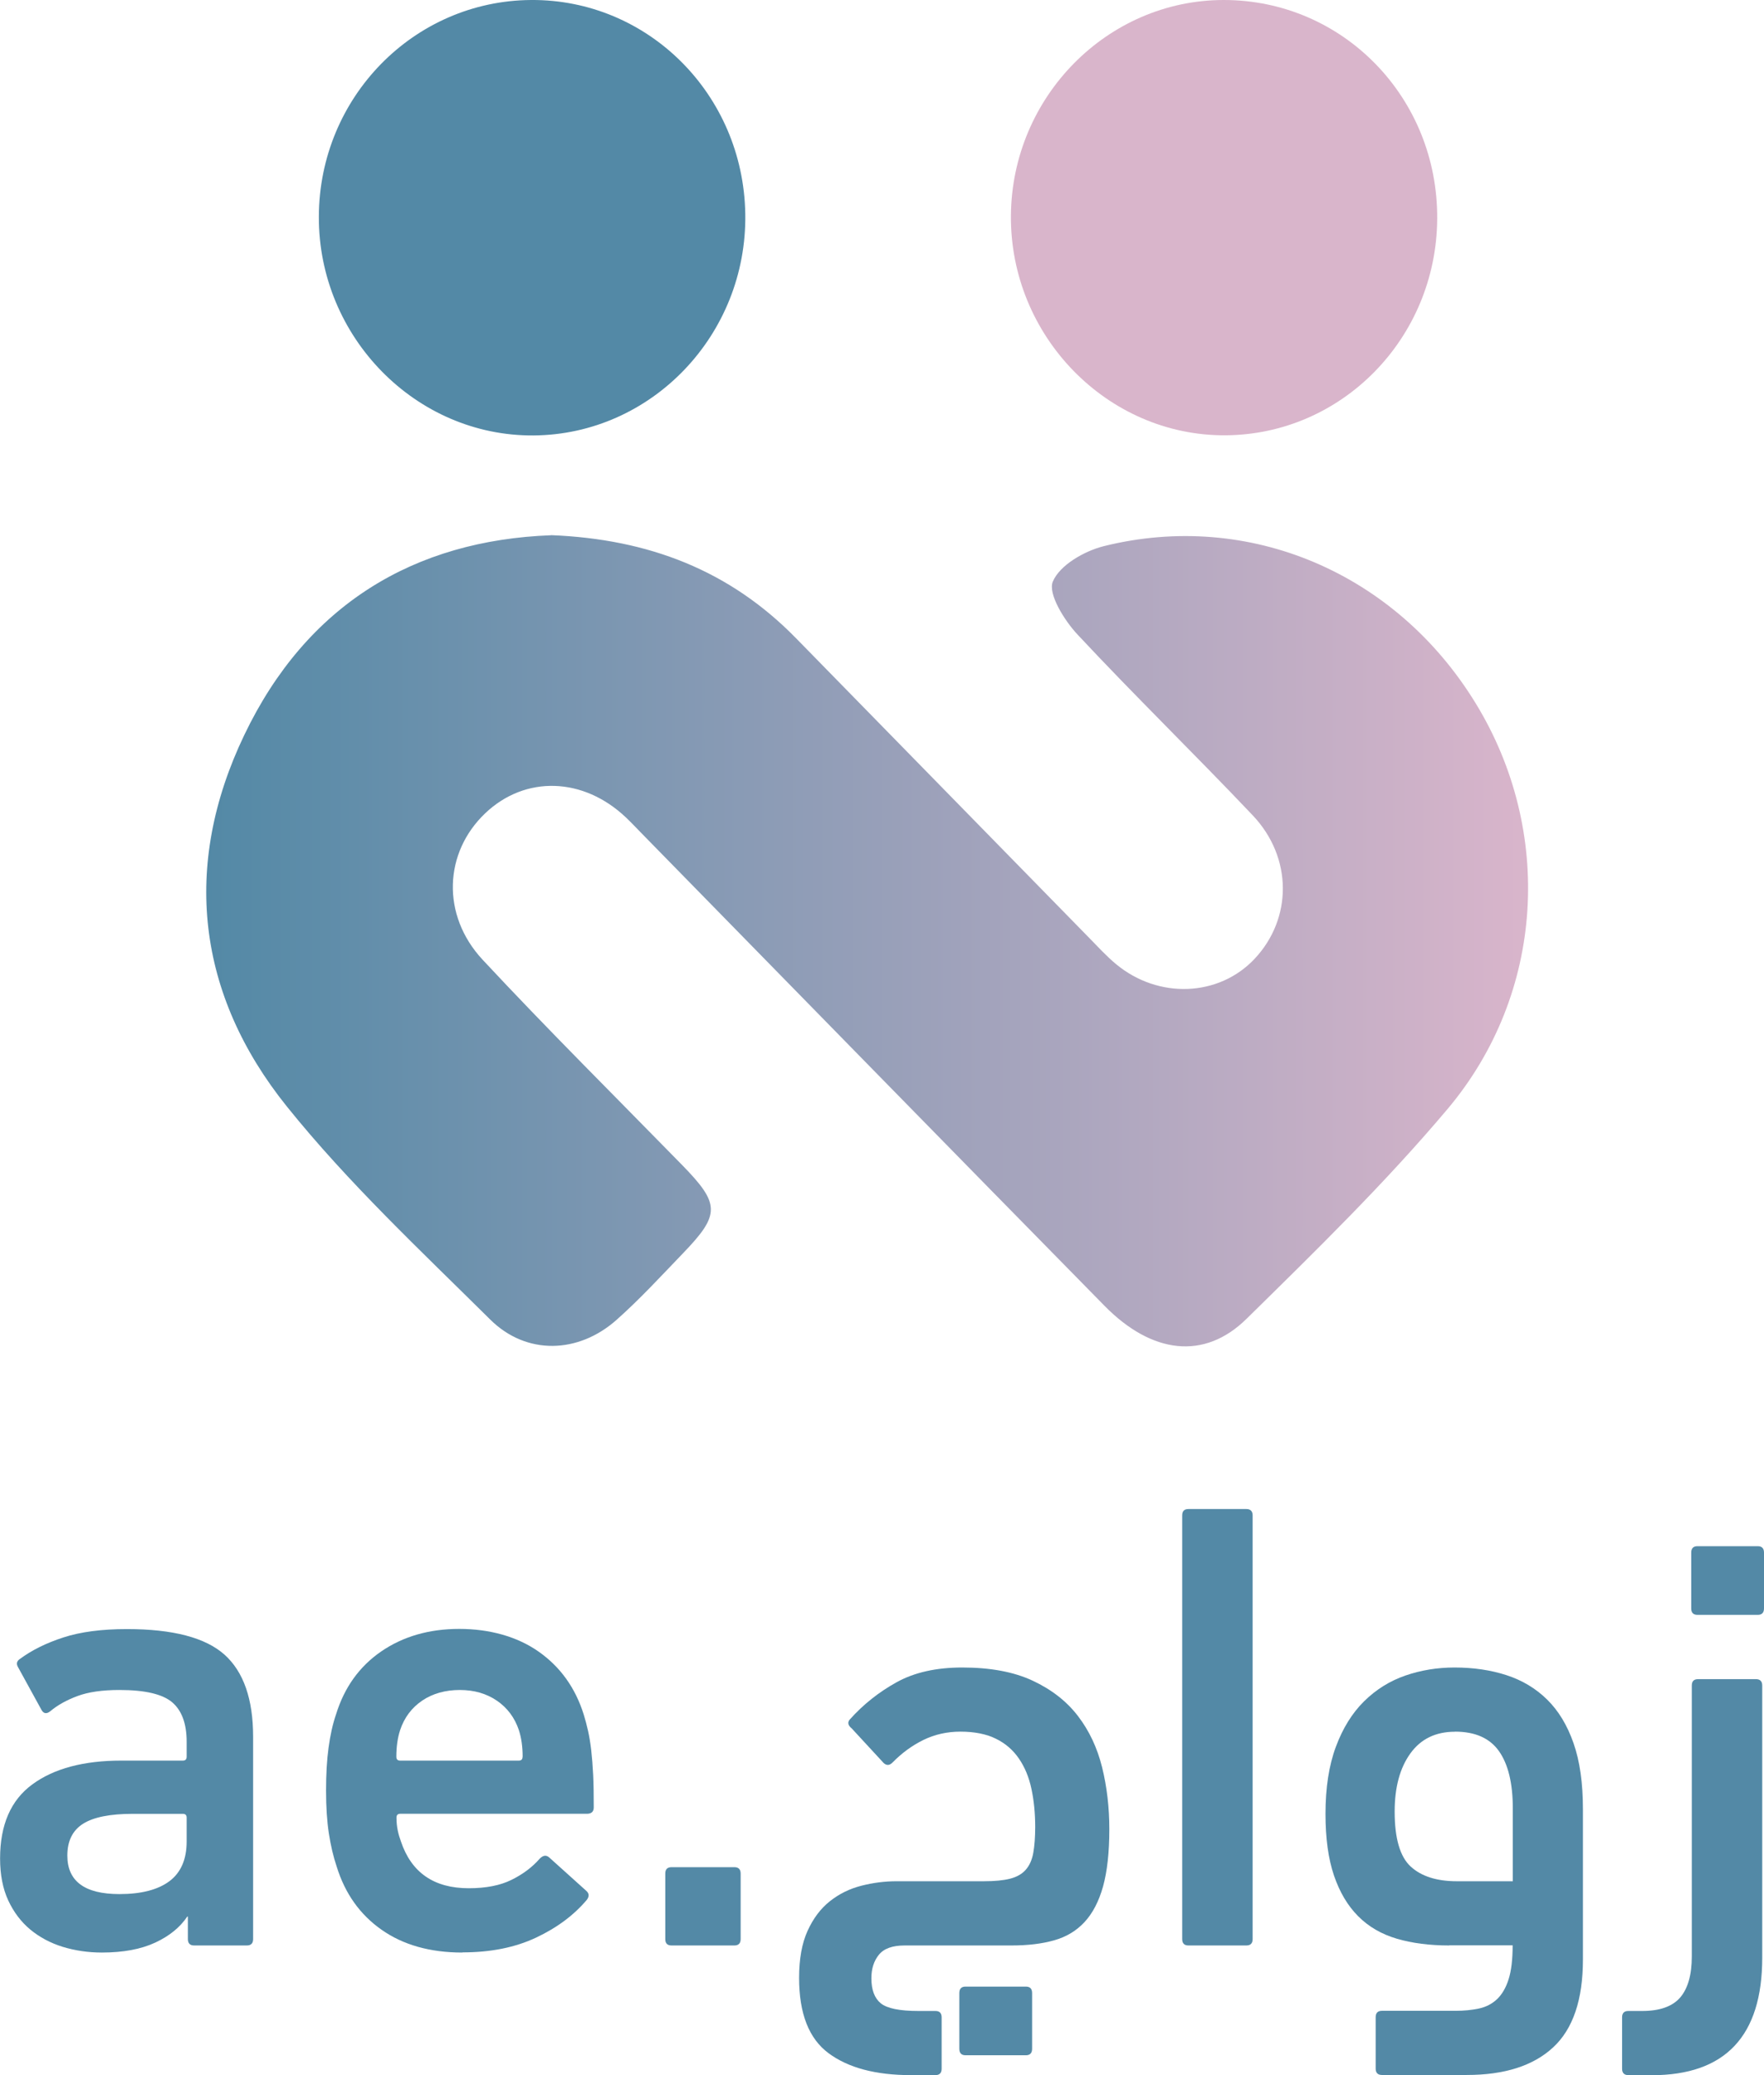
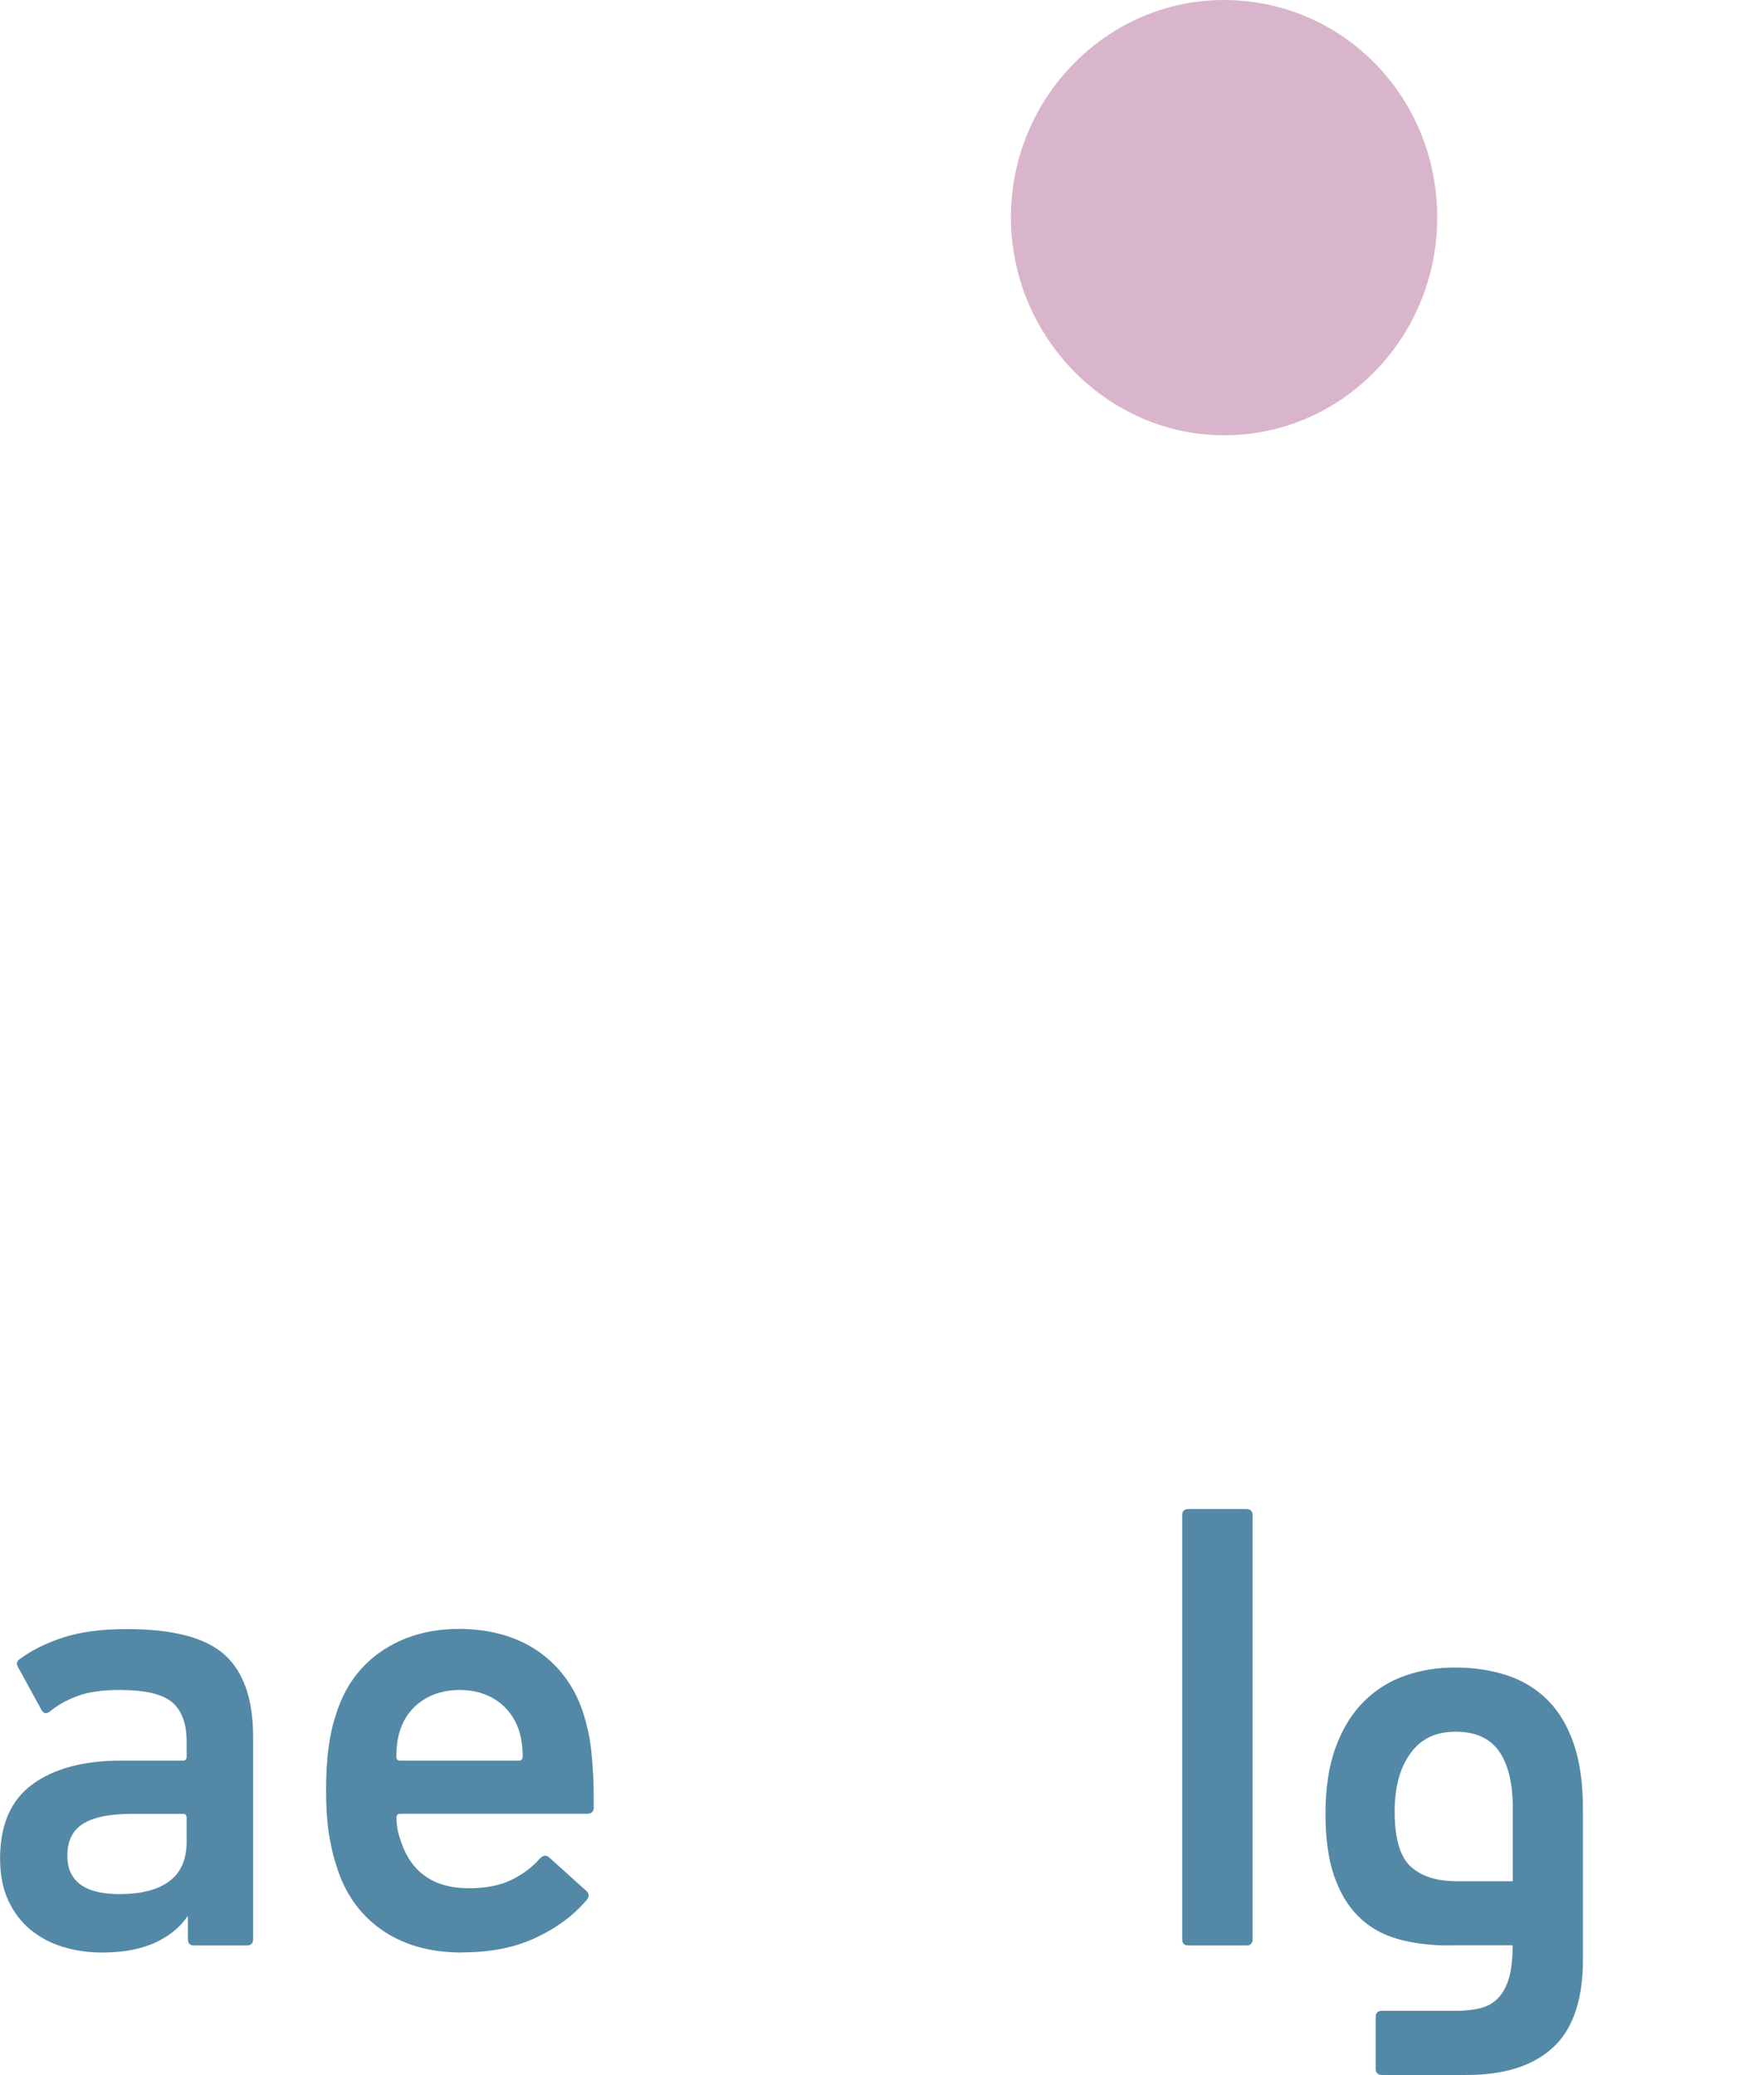
<svg xmlns="http://www.w3.org/2000/svg" width="85" height="100" viewBox="0 0 85 100" fill="none">
  <g clip-path="url(#clip0_2455_2)">
    <path d="M9.356 93.752C9.154 93.752 9.054 93.65 9.054 93.444V92.36H9.023C8.679 92.875 8.164 93.295 7.48 93.614C6.792 93.933 5.937 94.093 4.909 94.093C4.242 94.093 3.611 93.998 3.018 93.817C2.422 93.632 1.905 93.353 1.458 92.984C1.014 92.614 0.66 92.146 0.397 91.581C0.135 91.016 0.004 90.341 0.004 89.562C0.004 87.939 0.521 86.746 1.564 85.985C2.603 85.224 4.033 84.843 5.848 84.843H8.813C8.934 84.843 8.994 84.782 8.994 84.655V83.937C8.994 83.064 8.76 82.43 8.299 82.035C7.834 81.64 6.987 81.44 5.756 81.44C4.93 81.44 4.252 81.538 3.728 81.734C3.203 81.93 2.77 82.172 2.426 82.462C2.245 82.607 2.103 82.585 2 82.401L0.88 80.36C0.777 80.194 0.798 80.063 0.94 79.958C1.525 79.523 2.231 79.175 3.057 78.907C3.884 78.639 4.905 78.505 6.114 78.505C8.334 78.505 9.902 78.918 10.821 79.74C11.739 80.567 12.197 81.886 12.197 83.698V93.444C12.197 93.65 12.094 93.752 11.895 93.752H9.352H9.356ZM5.753 91.276C6.802 91.276 7.604 91.07 8.161 90.657C8.714 90.243 8.994 89.606 8.994 88.74V87.594C8.994 87.471 8.934 87.409 8.813 87.409H6.391C5.302 87.409 4.504 87.569 4.001 87.888C3.497 88.207 3.245 88.718 3.245 89.421C3.245 90.657 4.082 91.276 5.756 91.276H5.753Z" fill="#5389A6" />
-     <path d="M22.279 94.093C20.726 94.093 19.428 93.726 18.385 92.994C17.343 92.262 16.623 91.247 16.222 89.946C16.062 89.472 15.938 88.942 15.846 88.352C15.757 87.765 15.711 87.08 15.711 86.293C15.711 85.507 15.75 84.818 15.832 84.22C15.913 83.622 16.03 83.086 16.194 82.611C16.594 81.313 17.321 80.302 18.371 79.581C19.424 78.86 20.676 78.497 22.13 78.497C23.584 78.497 24.922 78.863 25.961 79.596C27 80.328 27.72 81.332 28.124 82.611C28.206 82.879 28.277 83.147 28.337 83.415C28.397 83.684 28.447 83.992 28.489 84.343C28.528 84.695 28.56 85.09 28.582 85.536C28.603 85.978 28.61 86.5 28.61 87.098C28.61 87.304 28.5 87.406 28.277 87.406H19.286C19.166 87.406 19.105 87.467 19.105 87.591C19.105 87.819 19.127 88.025 19.166 88.21C19.204 88.395 19.258 88.573 19.318 88.736C19.822 90.24 20.91 90.994 22.588 90.994C23.414 90.994 24.102 90.86 24.645 90.591C25.191 90.323 25.645 89.983 26.007 89.569C26.17 89.403 26.319 89.385 26.461 89.508L28.248 91.117C28.39 91.24 28.401 91.385 28.28 91.548C27.656 92.291 26.837 92.9 25.829 93.375C24.819 93.85 23.641 94.085 22.287 94.085L22.279 94.093ZM25.184 84.655C25.184 84.177 25.124 83.749 25.003 83.376C24.801 82.774 24.446 82.299 23.943 81.955C23.439 81.611 22.843 81.44 22.155 81.44C21.467 81.44 20.843 81.611 20.339 81.955C19.836 82.299 19.481 82.77 19.279 83.376C19.158 83.752 19.098 84.177 19.098 84.655C19.098 84.782 19.158 84.843 19.279 84.843H25C25.12 84.843 25.18 84.782 25.18 84.655H25.184Z" fill="#5389A6" />
-     <path d="M32.057 90.287C32.057 90.08 32.156 89.979 32.359 89.979H35.387C35.59 89.979 35.689 90.084 35.689 90.287V93.444C35.689 93.65 35.586 93.752 35.387 93.752H32.359C32.156 93.752 32.057 93.65 32.057 93.444V90.287Z" fill="#5389A6" />
-     <path d="M43.591 93.752C43.005 93.752 42.59 93.9 42.349 94.201C42.108 94.498 41.988 94.875 41.988 95.332C41.988 95.89 42.14 96.292 42.441 96.539C42.743 96.785 43.349 96.909 44.257 96.909H45.073C45.275 96.909 45.374 97.01 45.374 97.217V99.692C45.374 99.898 45.272 100 45.073 100H43.892C42.197 100 40.874 99.648 39.927 98.945C38.977 98.242 38.505 97.032 38.505 95.314C38.505 94.404 38.64 93.65 38.913 93.049C39.186 92.447 39.544 91.972 39.987 91.621C40.431 91.269 40.934 91.019 41.502 90.874C42.066 90.729 42.633 90.657 43.197 90.657H47.403C47.928 90.657 48.35 90.617 48.673 90.534C48.996 90.45 49.247 90.309 49.428 90.102C49.609 89.896 49.73 89.624 49.79 89.287C49.85 88.95 49.882 88.533 49.882 88.04C49.882 87.384 49.822 86.772 49.701 86.206C49.581 85.641 49.379 85.155 49.095 84.742C48.811 84.329 48.446 84.013 47.988 83.789C47.534 83.564 46.963 83.448 46.279 83.448C45.633 83.448 45.038 83.582 44.491 83.85C43.945 84.119 43.452 84.481 43.009 84.934C42.867 85.079 42.725 85.09 42.583 84.963L41.041 83.292C40.86 83.147 40.828 83.002 40.949 82.861C41.594 82.14 42.346 81.542 43.204 81.067C44.062 80.592 45.116 80.357 46.368 80.357C47.719 80.357 48.85 80.567 49.758 80.991C50.666 81.415 51.393 81.98 51.939 82.691C52.485 83.401 52.872 84.227 53.106 85.166C53.337 86.105 53.454 87.098 53.454 88.152C53.454 89.265 53.351 90.186 53.152 90.907C52.95 91.628 52.652 92.201 52.258 92.625C51.865 93.049 51.375 93.342 50.79 93.505C50.205 93.672 49.52 93.752 48.733 93.752H43.587H43.591ZM46.527 99.043C46.325 99.043 46.226 98.938 46.226 98.731V96.046C46.226 95.836 46.325 95.734 46.527 95.734H49.432C49.634 95.734 49.733 95.839 49.733 96.046V98.731C49.733 98.938 49.63 99.043 49.432 99.043H46.527Z" fill="#5389A6" />
+     <path d="M22.279 94.093C20.726 94.093 19.428 93.726 18.385 92.994C17.343 92.262 16.623 91.247 16.222 89.946C16.062 89.472 15.938 88.942 15.846 88.352C15.757 87.765 15.711 87.08 15.711 86.293C15.711 85.507 15.75 84.818 15.832 84.22C15.913 83.622 16.03 83.086 16.194 82.611C16.594 81.313 17.321 80.302 18.371 79.581C19.424 78.86 20.676 78.497 22.13 78.497C23.584 78.497 24.922 78.863 25.961 79.596C27 80.328 27.72 81.332 28.124 82.611C28.206 82.879 28.277 83.147 28.337 83.415C28.397 83.684 28.447 83.992 28.489 84.343C28.528 84.695 28.56 85.09 28.582 85.536C28.603 85.978 28.61 86.5 28.61 87.098C28.61 87.304 28.5 87.406 28.277 87.406H19.286C19.166 87.406 19.105 87.467 19.105 87.591C19.105 87.819 19.127 88.025 19.166 88.21C19.204 88.395 19.258 88.573 19.318 88.736C19.822 90.24 20.91 90.994 22.588 90.994C23.414 90.994 24.102 90.86 24.645 90.591C25.191 90.323 25.645 89.983 26.007 89.569C26.17 89.403 26.319 89.385 26.461 89.508L28.248 91.117C28.39 91.24 28.401 91.385 28.28 91.548C27.656 92.291 26.837 92.9 25.829 93.375C24.819 93.85 23.641 94.085 22.287 94.085L22.279 94.093M25.184 84.655C25.184 84.177 25.124 83.749 25.003 83.376C24.801 82.774 24.446 82.299 23.943 81.955C23.439 81.611 22.843 81.44 22.155 81.44C21.467 81.44 20.843 81.611 20.339 81.955C19.836 82.299 19.481 82.77 19.279 83.376C19.158 83.752 19.098 84.177 19.098 84.655C19.098 84.782 19.158 84.843 19.279 84.843H25C25.12 84.843 25.18 84.782 25.18 84.655H25.184Z" fill="#5389A6" />
    <path d="M60.359 93.444C60.359 93.65 60.259 93.752 60.057 93.752H57.266C57.068 93.752 56.965 93.65 56.965 93.444V73.028C56.965 72.822 57.064 72.72 57.266 72.72H60.057C60.256 72.72 60.359 72.825 60.359 73.028V93.444Z" fill="#5389A6" />
    <path d="M69.835 93.752C68.888 93.752 68.044 93.643 67.306 93.426C66.569 93.208 65.948 92.849 65.444 92.342C64.941 91.838 64.551 91.182 64.278 90.378C64.004 89.573 63.87 88.584 63.87 87.409C63.87 86.152 64.036 85.075 64.37 84.177C64.703 83.281 65.157 82.549 65.735 81.98C66.31 81.415 66.973 81.002 67.721 80.744C68.469 80.487 69.257 80.357 70.087 80.357C70.998 80.357 71.832 80.48 72.591 80.726C73.35 80.973 74.002 81.364 74.548 81.9C75.094 82.437 75.52 83.136 75.822 84.003C76.126 84.869 76.275 85.931 76.275 87.188V94.426C76.275 96.365 75.797 97.778 74.839 98.663C73.882 99.551 72.495 99.993 70.675 99.993H66.59C66.388 99.993 66.288 99.888 66.288 99.685V97.209C66.288 97.003 66.388 96.901 66.59 96.901H70.133C70.537 96.901 70.909 96.865 71.254 96.793C71.597 96.72 71.888 96.572 72.133 96.343C72.374 96.115 72.562 95.796 72.693 95.383C72.825 94.969 72.888 94.422 72.888 93.745H69.831L69.835 93.752ZM70.108 83.452C69.179 83.452 68.462 83.8 67.959 84.499C67.455 85.199 67.203 86.13 67.203 87.301C67.203 88.594 67.462 89.479 67.977 89.95C68.491 90.421 69.232 90.657 70.2 90.657H72.896V87.145C72.896 85.934 72.672 85.014 72.229 84.387C71.785 83.76 71.08 83.448 70.112 83.448L70.108 83.452Z" fill="#5389A6" />
-     <path d="M78.464 100C78.262 100 78.162 99.895 78.162 99.692V97.217C78.162 97.01 78.262 96.909 78.464 96.909H79.131C79.978 96.909 80.588 96.691 80.961 96.26C81.333 95.825 81.521 95.165 81.521 94.281V81.226C81.521 81.02 81.62 80.918 81.822 80.918H84.614C84.812 80.918 84.915 81.023 84.915 81.226V94.343C84.915 98.115 83.138 100.004 79.588 100.004H78.467L78.464 100ZM81.794 77.82C81.592 77.82 81.493 77.715 81.493 77.508V74.822C81.493 74.616 81.592 74.511 81.794 74.511H84.699C84.901 74.511 85 74.616 85 74.822V77.508C85 77.718 84.897 77.82 84.699 77.82H81.794Z" fill="#5389A6" />
-     <path d="M26.564 25.79C31.27 25.979 35.164 27.494 38.349 30.748C43.051 35.557 47.754 40.363 52.457 45.169C52.89 45.611 53.308 46.071 53.78 46.463C55.819 48.155 58.727 48.036 60.447 46.213C62.274 44.277 62.295 41.331 60.366 39.294C57.582 36.355 54.677 33.531 51.914 30.57C51.283 29.893 50.489 28.613 50.73 28.03C51.063 27.233 52.248 26.555 53.188 26.319C60.199 24.576 67.278 27.62 71.115 33.905C74.857 40.026 74.449 47.873 69.743 53.454C66.739 57.017 63.387 60.289 60.064 63.555C58.029 65.559 55.503 65.247 53.223 62.928C45.768 55.342 38.335 47.735 30.894 40.135C30.653 39.888 30.419 39.638 30.171 39.403C28.113 37.442 25.308 37.355 23.379 39.193C21.396 41.081 21.251 44.093 23.255 46.249C26.39 49.612 29.653 52.852 32.866 56.139C34.699 58.017 34.717 58.521 32.912 60.394C31.866 61.482 30.841 62.598 29.716 63.598C27.876 65.24 25.365 65.32 23.62 63.587C20.261 60.257 16.779 57.002 13.821 53.32C9.491 47.931 8.746 41.733 11.771 35.42C14.782 29.128 19.967 26.037 26.553 25.794L26.564 25.79Z" fill="url(#paint0_linear_2455_2)" />
-     <path d="M25.585 -1.64209e-05C31.224 -0.04 35.816 4.541 35.912 10.304C36.008 16.124 31.408 20.941 25.712 20.984C20.041 21.028 15.342 16.24 15.364 10.438C15.381 4.693 19.942 0.04 25.585 -1.64209e-05Z" fill="#5389A6" />
    <path d="M58.968 0C64.714 0 69.296 4.704 69.253 10.554C69.211 16.313 64.646 20.963 59.014 20.977C53.343 20.992 48.666 16.182 48.712 10.387C48.758 4.664 53.365 0 58.968 0Z" fill="#D9B5CB" />
  </g>
  <defs>
    <linearGradient id="paint0_linear_2455_2" x1="9.948" y1="45.336" x2="73.633" y2="45.336" gradientUnits="userSpaceOnUse">
      <stop stop-color="#5389A6" />
      <stop offset="1" stop-color="#D9B5CB" />
    </linearGradient>
    <clipPath id="clip0_2455_2">
      <rect width="85" height="100" fill="white" />
    </clipPath>
  </defs>
</svg>